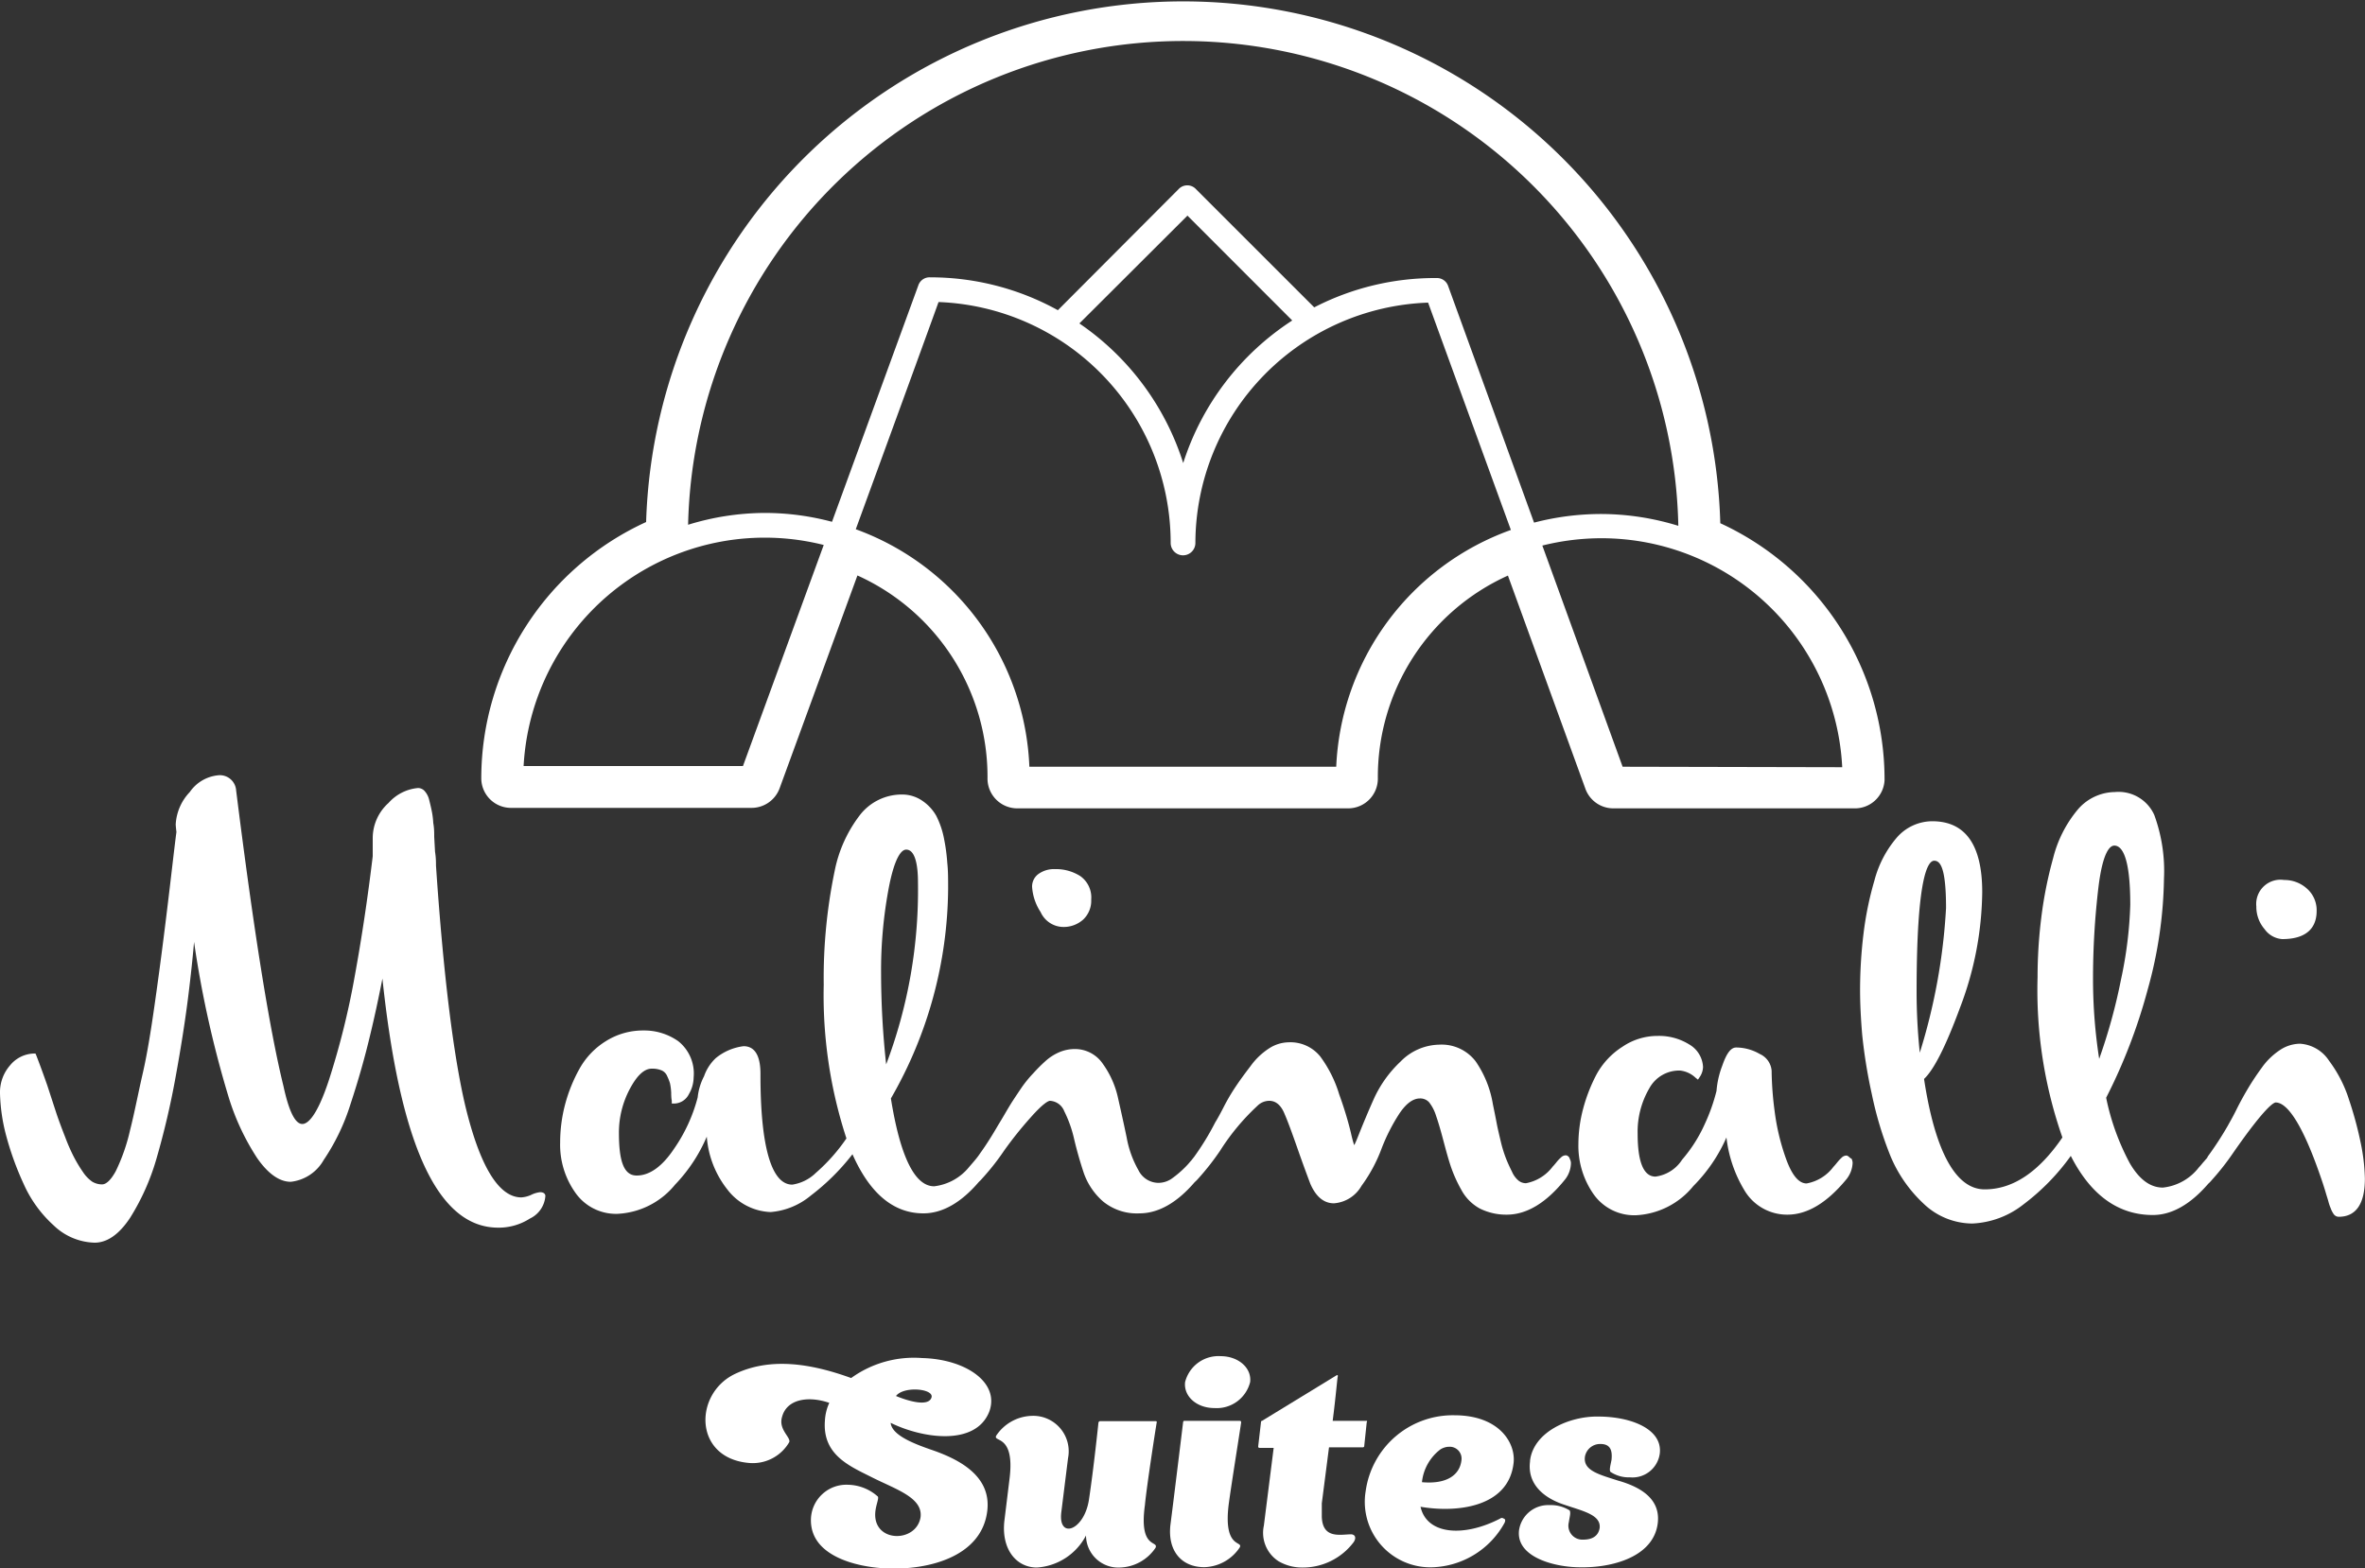
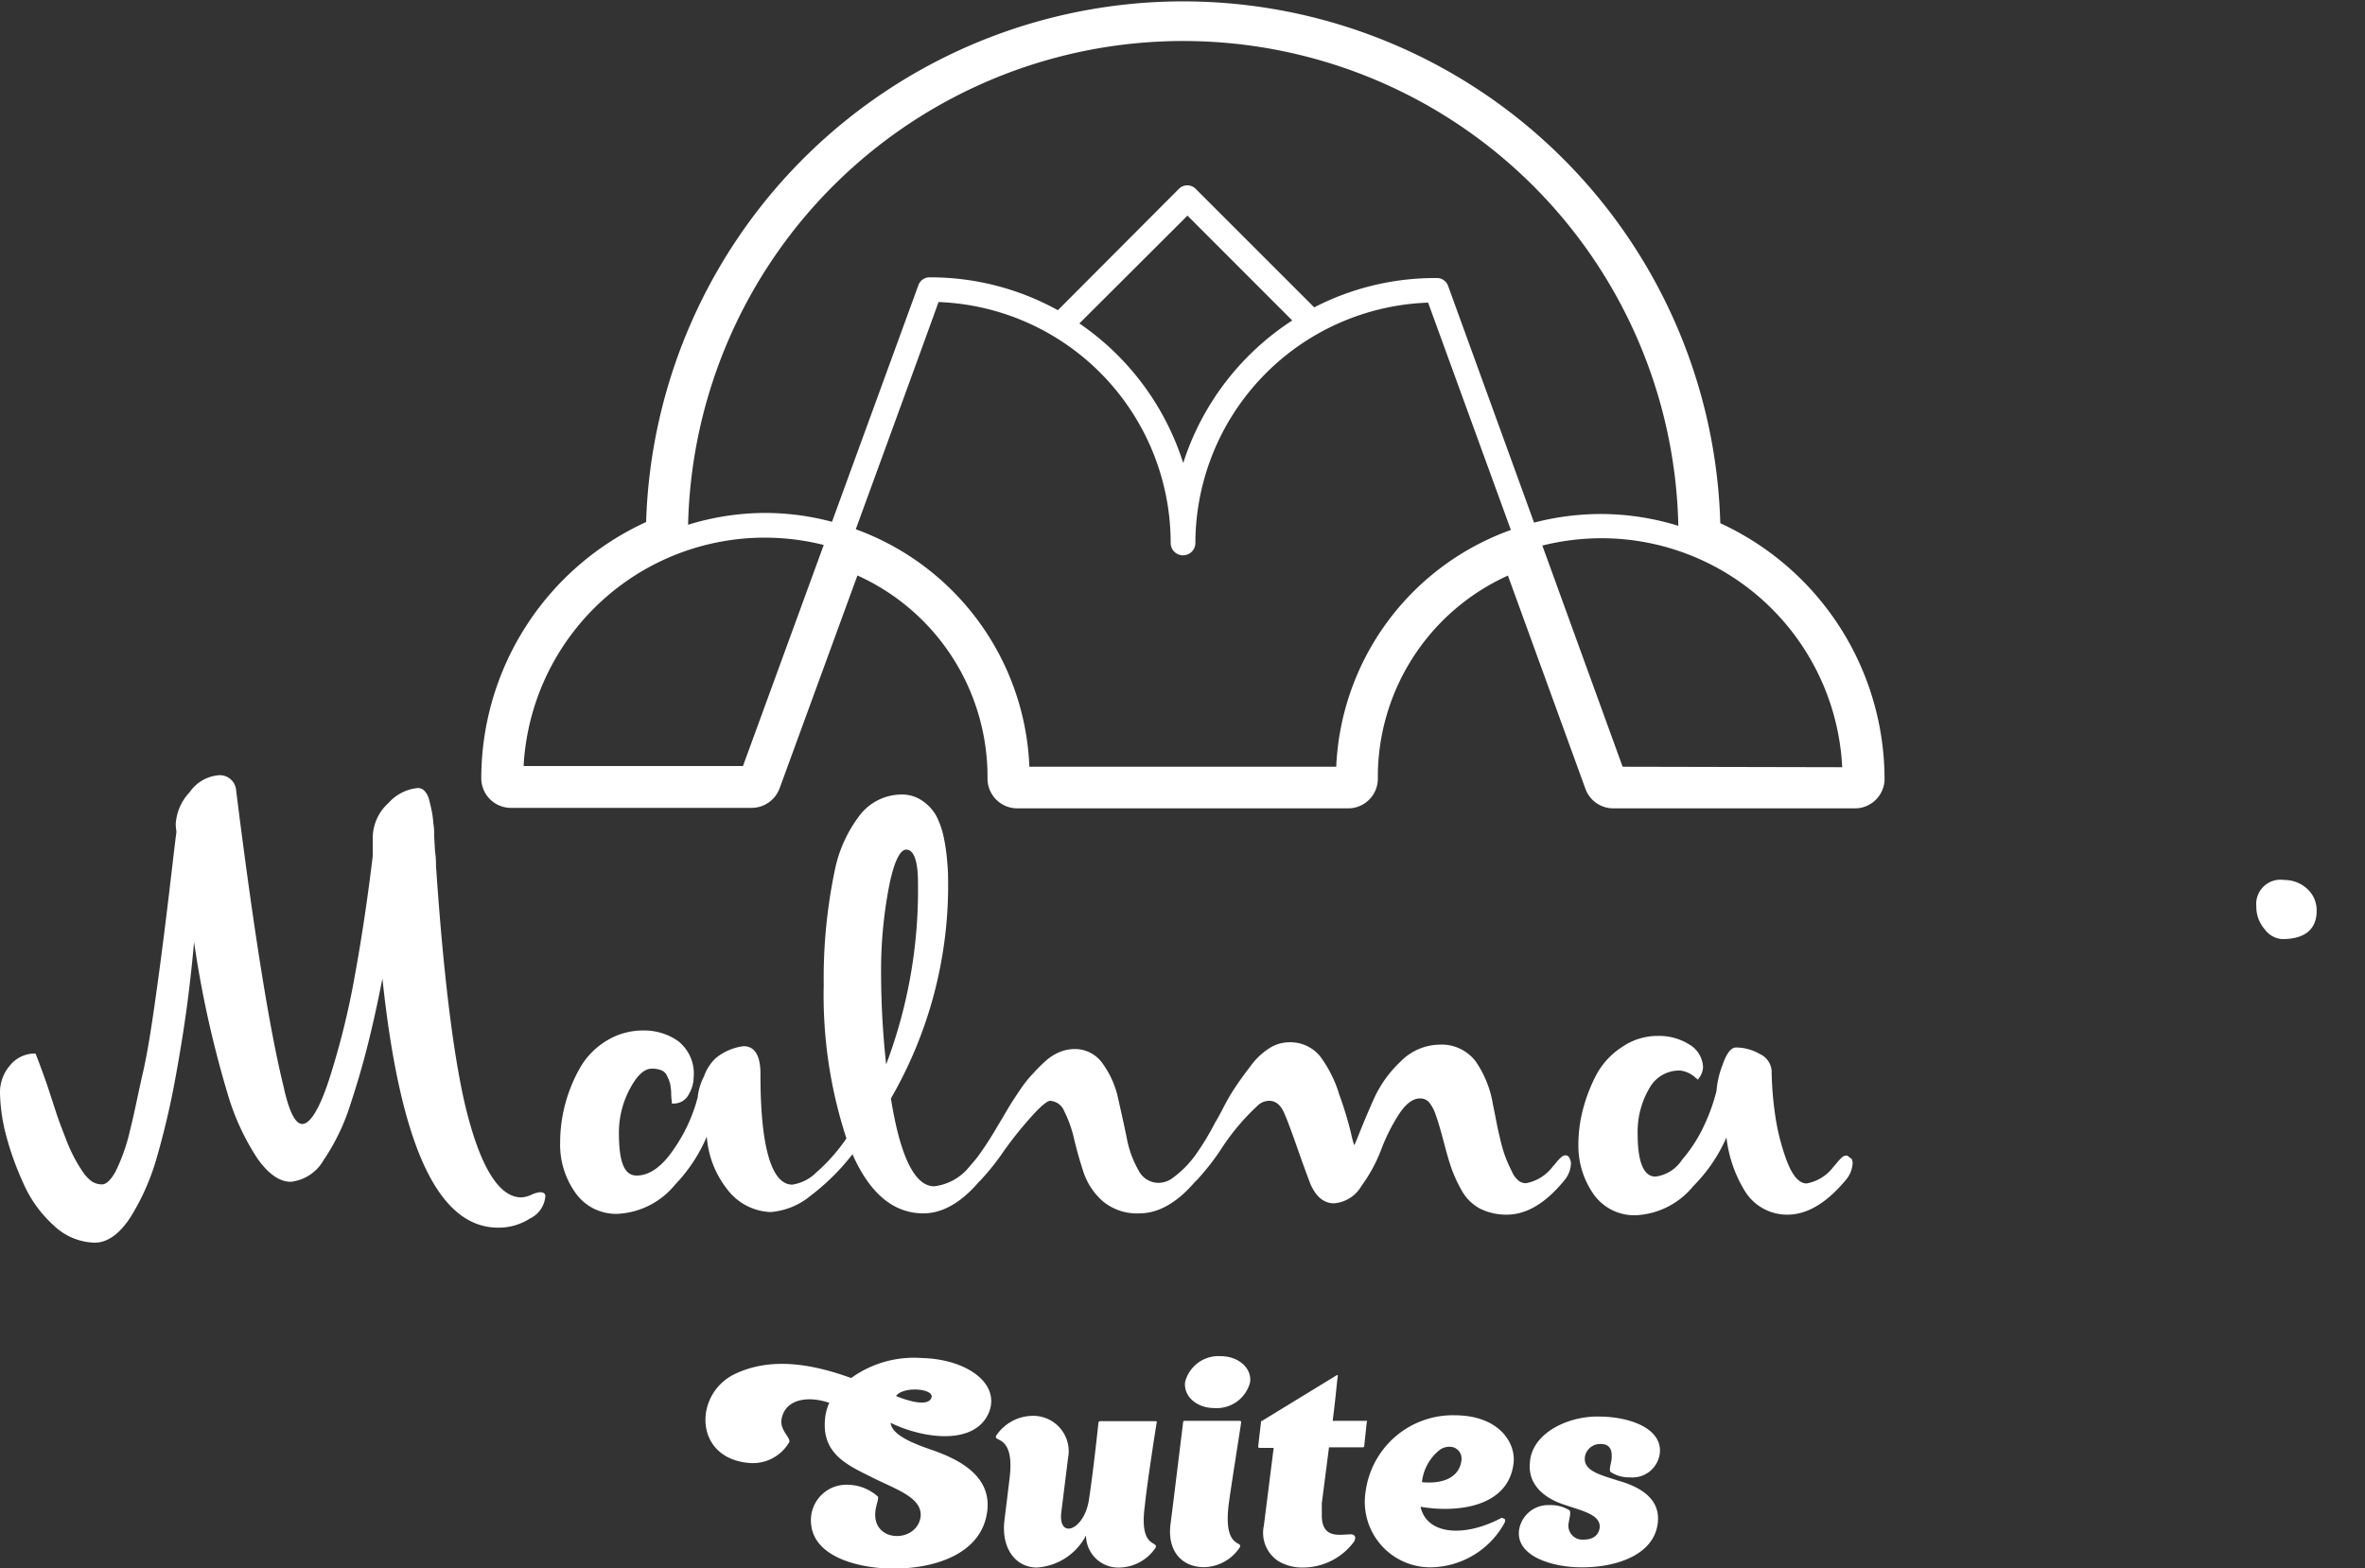
<svg xmlns="http://www.w3.org/2000/svg" viewBox="0 0 200 132.68">
  <rect x="0" y="0" width="200" height="132.68" fill="#333333" stroke="none" />
  <defs>
    <style>.cls-1{fill:#fff;}</style>
  </defs>
  <g id="Capa_2" data-name="Capa 2">
    <g id="Capa_1-2" data-name="Capa 1">
      <path class="cls-1" d="M75.32,120.36c.1,1.08,2.08,1.81,3.59,2.33,2.31.81,4.93,2.22,4.58,5.12-.47,3.9-5,5-8.43,4.87-2.66-.1-6.63-1.07-6.48-4.25a3,3,0,0,1,3.16-2.83,3.89,3.89,0,0,1,2.5,1c.09.17-.14.64-.21,1.23-.31,2.69,3.47,2.74,3.82.5.19-1.66-2.1-2.34-4.15-3.38-1.87-.94-4.16-1.89-3.94-4.77a4.09,4.09,0,0,1,.37-1.51c-1.77-.61-3.61-.33-4,1.21-.31,1.06.78,1.72.61,2.12a3.56,3.56,0,0,1-3.44,1.75c-4.65-.43-4.63-5.83-1.18-7.51,3-1.44,6.41-.92,9.86.33a9.06,9.06,0,0,1,6-1.69c3.68.09,6.58,2.07,5.68,4.53C82.5,122.36,78,121.68,75.32,120.36Zm.45-2.27c1.14.47,2.74.9,3,.14S76.43,117.22,75.77,118.09Z" />
      <path class="cls-1" d="M97.72,130.93a3.76,3.76,0,0,1-3,1.67,2.73,2.73,0,0,1-2.88-2.71,5.06,5.06,0,0,1-4.15,2.71c-1.74,0-3-1.53-2.76-3.89l.45-3.68c.45-3.75-1.44-3-1.13-3.59a3.74,3.74,0,0,1,3-1.67,3,3,0,0,1,3.07,3.58l-.57,4.58c-.28,2.31,1.94,1.56,2.34-1.08s.8-6.49.8-6.49a.16.16,0,0,1,.12-.14h4.74s.1,0,.07.11-.85,5.38-1,7C96.3,131.09,98,130.29,97.72,130.93Z" />
      <path class="cls-1" d="M100.12,120.19h4.72s.12,0,.12.12-.85,5.38-1.06,7c-.45,3.75,1.25,3,.94,3.59a3.71,3.71,0,0,1-3,1.67c-1.91,0-3.12-1.37-2.86-3.59.24-1.84,1.07-8.66,1.07-8.66A.18.18,0,0,1,100.12,120.19Zm2.58-1.08c-1.51,0-2.62-1-2.48-2.2a2.91,2.91,0,0,1,3-2.19c1.51,0,2.64,1,2.5,2.19A2.91,2.91,0,0,1,102.7,119.11Z" />
      <path class="cls-1" d="M114.47,130.46a5.38,5.38,0,0,1-4.36,2.14,3.94,3.94,0,0,1-2-.54,2.86,2.86,0,0,1-1.23-3l.83-6.58H106.5a.11.11,0,0,1-.1-.12l.24-2.07a.09.09,0,0,1,.09-.1l6.33-3.87s.11,0,.07.12-.17,1.75-.43,3.75h2.88s.07,0,0,.12l-.21,2a.11.11,0,0,1-.1.12h-2.88l-.61,4.74,0,.38c0,.29,0,.52,0,.76.07,1.91,1.59,1.48,2.51,1.48C114.66,129.84,114.68,130.15,114.47,130.46Z" />
      <path class="cls-1" d="M127.24,128.81a7.23,7.23,0,0,1-6.14,3.77,5.54,5.54,0,0,1-5.61-6.44,7.44,7.44,0,0,1,7.5-6.42c3.87,0,5.24,2.43,5,4.11-.47,3.7-4.84,4.15-7.86,3.63.52,2.36,3.64,2.6,6.73,1a.24.24,0,0,1,.3,0C127.29,128.5,127.33,128.59,127.24,128.81Zm-7-3.43c2.08.19,3.21-.59,3.35-1.86a1,1,0,0,0-1.11-1.13,0,0,0,0,1,0,0h-.07a1.56,1.56,0,0,0-.59.21A4,4,0,0,0,120.25,125.38Z" />
      <path class="cls-1" d="M140.19,128.85c-.35,2.86-3.87,3.78-6.56,3.73-2.1,0-5.45-.83-5.17-3.14a2.49,2.49,0,0,1,2.55-2.12,3,3,0,0,1,1.73.45c.11.21,0,.52-.07,1a1.18,1.18,0,0,0,1.22,1.47c.88,0,1.3-.4,1.39-1,.1-1.13-1.46-1.42-3.13-2s-3-1.75-2.76-3.61v-.07c.3-2.46,3.37-3.78,5.78-3.73,2.76,0,5.45,1.06,5.19,3.14a2.33,2.33,0,0,1-2.53,2,2.78,2.78,0,0,1-1.65-.47c-.09-.19,0-.5.1-1,.11-1-.24-1.37-1-1.35a1.3,1.3,0,0,0-1.25,1.09c-.15,1.16,1.2,1.49,2.78,2C138.59,125.74,140.45,126.71,140.19,128.85Z" />
      <path class="cls-1" d="M159.37,66a23.86,23.86,0,0,0-13.89-21.74,45.44,45.44,0,0,0-90.84-.1A23.86,23.86,0,0,0,40.7,65.82a2.51,2.51,0,0,0,2.51,2.52l20.35,0a2.53,2.53,0,0,0,2.37-1.66l6.58-18a18.69,18.69,0,0,1,11,17.21A2.52,2.52,0,0,0,86,68.38l28,0a2.51,2.51,0,0,0,2.52-2.51,18.69,18.69,0,0,1,11-17.18l6.54,18a2.51,2.51,0,0,0,2.37,1.69l20.35,0A2.51,2.51,0,0,0,159.37,66ZM62.83,64.8l-18.55,0A20.42,20.42,0,0,1,69.66,46.1Zm1.82-21.41a22.24,22.24,0,0,0-6.46,1,41.88,41.88,0,0,1,83.74.09,22.29,22.29,0,0,0-6.46-1,22.53,22.53,0,0,0-5.74.73l-7.26-20a1,1,0,0,0-1-.69A22.28,22.28,0,0,0,111.14,26l-10-10a1,1,0,0,0-1.47,0L89.46,26.24a22.3,22.3,0,0,0-10.8-2.78,1,1,0,0,0-1,.68l-7.3,20A22.09,22.09,0,0,0,64.65,43.39Zm44.63-16.28a22.56,22.56,0,0,0-9.22,12.06,22.56,22.56,0,0,0-8.78-11.81l9.14-9.12ZM113,64.86l-25.95,0A22.32,22.32,0,0,0,72.37,44.77c3.1-8.49,6.13-16.8,7-19.22A20.4,20.4,0,0,1,99,45.93a1,1,0,0,0,2.09,0A20.4,20.4,0,0,1,120.77,25.6l7,19.23A22.31,22.31,0,0,0,113,64.86Zm24.22,0-6.79-18.71a20.66,20.66,0,0,1,5-.62A20.39,20.39,0,0,1,155.79,64.9Z" />
-       <path class="cls-1" d="M89.81,78.41a2.47,2.47,0,0,0,1.8-.63,2.19,2.19,0,0,0,.67-1.68,2.21,2.21,0,0,0-.94-2,3.84,3.84,0,0,0-2.12-.58,2.25,2.25,0,0,0-1.37.39,1.31,1.31,0,0,0-.57,1.1A4.41,4.41,0,0,0,88,77.15,2.13,2.13,0,0,0,89.81,78.41Z" />
      <path class="cls-1" d="M45.67,100.85a2.31,2.31,0,0,0-.78.24,2.37,2.37,0,0,1-.8.2c-1.91,0-3.51-2.62-4.75-7.78-1-4.26-1.85-11.09-2.47-20.29,0-.28,0-.66-.08-1.17l-.07-1.26c0-.34,0-.73-.08-1.17a6.93,6.93,0,0,0-.15-1.12c-.06-.29-.13-.57-.2-.85a1.69,1.69,0,0,0-.36-.71.75.75,0,0,0-.58-.28,3.78,3.78,0,0,0-2.49,1.26,4,4,0,0,0-1.34,3v1.51c-.42,3.5-.93,6.91-1.52,10.14a66.59,66.59,0,0,1-2.17,8.75c-1.07,3.27-1.87,3.76-2.26,3.76s-1-.42-1.6-3.21c-1.19-4.83-2.53-13.25-4-25a1.38,1.38,0,0,0-1.58-1.28A3.29,3.29,0,0,0,16.05,67a4.3,4.3,0,0,0-1.19,2.72q0,.17.06.66c-.09.66-.24,1.94-.46,3.82s-.44,3.68-.64,5.26-.45,3.47-.76,5.64-.62,4.1-1,5.75-.68,3.25-1.06,4.75a15.84,15.84,0,0,1-1.21,3.47c-.4.73-.8,1.12-1.16,1.12a1.62,1.62,0,0,1-.83-.23,3,3,0,0,1-.78-.81,11.65,11.65,0,0,1-.74-1.22,15.41,15.41,0,0,1-.76-1.72c-.28-.71-.53-1.38-.74-2L4,91.82c-.35-1-.66-1.84-.93-2.54L3,89.12H2.85a2.7,2.7,0,0,0-2,1A3.47,3.47,0,0,0,0,92.48a15.34,15.34,0,0,0,.52,3.58A25.31,25.31,0,0,0,2,100.15a10.43,10.43,0,0,0,2.53,3.5A5.18,5.18,0,0,0,8,105.12c1.07,0,2.08-.71,3-2.1a19.6,19.6,0,0,0,2.23-5,68.23,68.23,0,0,0,1.61-6.86c.47-2.57.85-5,1.11-7.13.18-1.48.34-2.93.46-4.35a89.55,89.55,0,0,0,2.95,13.21,20.28,20.28,0,0,0,2.39,5.08c.92,1.32,1.88,2,2.84,2a3.65,3.65,0,0,0,2.78-1.84,18,18,0,0,0,2.27-4.73c.66-2,1.23-4,1.7-6,.36-1.49.68-3,1-4.62,1.5,14.17,4.71,21.07,9.79,21.07a4.88,4.88,0,0,0,2.68-.77,2.29,2.29,0,0,0,1.31-1.91C46.12,101.1,46.09,100.85,45.67,100.85Z" />
      <path class="cls-1" d="M132.85,98.37a.85.85,0,0,0-.11-.36c0-.08-.14-.28-.34-.28a.58.58,0,0,0-.39.18,3,3,0,0,0-.38.4c-.13.16-.23.28-.32.37a3.67,3.67,0,0,1-2.26,1.41,1,1,0,0,1-.62-.21,2,2,0,0,1-.56-.75c-.19-.38-.36-.75-.5-1.1a10.79,10.79,0,0,1-.45-1.45c-.15-.63-.27-1.14-.34-1.51s-.18-.93-.33-1.65a8.92,8.92,0,0,0-1.46-3.64,3.62,3.62,0,0,0-3.08-1.41,4.69,4.69,0,0,0-3.27,1.43,10,10,0,0,0-2.22,3.07c-.49,1.09-.91,2.1-1.27,3-.21.53-.34.85-.43,1-.06-.17-.15-.46-.27-1-.21-.89-.53-2-1-3.3a10.49,10.49,0,0,0-1.6-3.2,3.24,3.24,0,0,0-2.67-1.2,3.12,3.12,0,0,0-1.65.51,5.83,5.83,0,0,0-1.58,1.51c-.5.65-.89,1.19-1.18,1.62s-.66,1-1.1,1.86-.68,1.24-.7,1.27A22.49,22.49,0,0,1,101,97.84l-.26.33-.1.11a4.8,4.8,0,0,1-.32.36,8.68,8.68,0,0,1-1.27,1.09,2,2,0,0,1-1.12.33A1.9,1.9,0,0,1,96.28,99a8.69,8.69,0,0,1-1-2.77c-.23-1.11-.48-2.23-.73-3.34A7.79,7.79,0,0,0,93.27,90a2.85,2.85,0,0,0-2.4-1.26A3.34,3.34,0,0,0,89.6,89a4.2,4.2,0,0,0-1.2.77,13.28,13.28,0,0,0-1,1,10.25,10.25,0,0,0-1,1.22c-.34.5-.59.88-.76,1.14s-.41.66-.7,1.16c-.11.19-.45.76-.51.85-.5.86-1,1.67-1.55,2.43a5.8,5.8,0,0,1-.38.51l-.21.25-.32.37A4.47,4.47,0,0,1,79,100.35c-1.64,0-2.87-2.5-3.66-7.43a36,36,0,0,0,4.84-17.74c0-.81,0-1.53-.07-2.17a15.77,15.77,0,0,0-.28-2.08A7.22,7.22,0,0,0,79.17,69,3.8,3.8,0,0,0,78,67.74a3,3,0,0,0-1.76-.53A4.48,4.48,0,0,0,72.68,69a11.35,11.35,0,0,0-2.09,4.65,44.49,44.49,0,0,0-.93,9.65,38.92,38.92,0,0,0,1.92,13A15.28,15.28,0,0,1,69,99.21a3.63,3.63,0,0,1-2,1c-1.77,0-2.7-3.24-2.69-9.36,0-1.56-.48-2.35-1.43-2.35a4.59,4.59,0,0,0-2.34,1,3.82,3.82,0,0,0-1,1.54A5,5,0,0,0,59,92.83a13.63,13.63,0,0,1-2,4.35c-1,1.5-2.07,2.26-3.16,2.26s-1.5-1.22-1.5-3.62a7.86,7.86,0,0,1,.94-3.74q.9-1.68,1.83-1.68a2.06,2.06,0,0,1,.85.15.9.9,0,0,1,.46.48,4.1,4.1,0,0,1,.24.61,5,5,0,0,1,.1.79c0,.52.05.65.05.68v.24h.24a1.42,1.42,0,0,0,1.21-.8,2.88,2.88,0,0,0,.4-1.42,3.49,3.49,0,0,0-1.31-3.06,5,5,0,0,0-2.93-.9,5.89,5.89,0,0,0-3.18.9A6.41,6.41,0,0,0,49,90.42a13.05,13.05,0,0,0-1.21,3,12.69,12.69,0,0,0-.42,3.21,7,7,0,0,0,1.27,4.24,4.19,4.19,0,0,0,3.59,1.81,6.69,6.69,0,0,0,4.86-2.47,13.48,13.48,0,0,0,2.68-4.06,8.18,8.18,0,0,0,1.74,4.47,4.82,4.82,0,0,0,3.66,1.91,6.06,6.06,0,0,0,3.39-1.39,19,19,0,0,0,3.53-3.5c1.47,3.32,3.47,5,6,5,1.59,0,3.17-.89,4.67-2.64.09-.09.19-.18.29-.3a20.3,20.3,0,0,0,1.86-2.36,32,32,0,0,1,2.21-2.77c1.18-1.34,1.58-1.45,1.67-1.45A1.37,1.37,0,0,1,90,94a10.31,10.31,0,0,1,.83,2.33c.22.94.49,1.89.8,2.83a5.67,5.67,0,0,0,1.66,2.48,4.51,4.51,0,0,0,3.07,1c1.59,0,3.17-.89,4.67-2.64a2.82,2.82,0,0,0,.3-.3,21.5,21.5,0,0,0,1.85-2.36,19.07,19.07,0,0,1,3.16-3.8,1.42,1.42,0,0,1,1-.42c.55,0,1,.37,1.3,1.13.23.52.59,1.49,1.08,2.89s.86,2.39,1.09,3c.48,1.1,1.15,1.65,2,1.65a2.93,2.93,0,0,0,2.33-1.48,12.92,12.92,0,0,0,1.68-3.11,15.8,15.8,0,0,1,1.52-3c.57-.85,1.15-1.28,1.74-1.28a1,1,0,0,1,.77.32,3.5,3.5,0,0,1,.59,1.14c.16.45.37,1.15.61,2.06s.46,1.71.66,2.29a11.76,11.76,0,0,0,.87,1.92,3.89,3.89,0,0,0,1.56,1.58,5,5,0,0,0,2.28.52c1.69,0,3.35-1,4.95-3A2.31,2.31,0,0,0,132.85,98.37Zm-58.34-16A37.67,37.67,0,0,1,75.18,75c.54-2.73,1.14-3.13,1.45-3.13.82,0,1,1.5,1,2.77a41.71,41.71,0,0,1-2.69,15.4A72.21,72.21,0,0,1,74.51,82.37Z" />
      <path class="cls-1" d="M156.13,97.75a.6.6,0,0,0-.39.18,4.11,4.11,0,0,0-.38.41c-.13.16-.23.28-.31.36a3.64,3.64,0,0,1-2.27,1.41c-.65,0-1.22-.67-1.71-2a18.88,18.88,0,0,1-1-4.15,28,28,0,0,1-.25-3.38,1.69,1.69,0,0,0-1-1.42,4,4,0,0,0-2-.55c-.44,0-.81.48-1.17,1.53a7.54,7.54,0,0,0-.49,2.14,15.66,15.66,0,0,1-1,2.82,12.35,12.35,0,0,1-1.91,3A3.16,3.16,0,0,1,140,99.53c-1,0-1.51-1.22-1.51-3.62a7.28,7.28,0,0,1,1-3.87,2.87,2.87,0,0,1,2.6-1.48,2.28,2.28,0,0,1,1.3.61l.2.16.14-.21a1.58,1.58,0,0,0,.29-.86,2.33,2.33,0,0,0-1.17-1.91,4.81,4.81,0,0,0-2.65-.72,5.27,5.27,0,0,0-3,.92A6.42,6.42,0,0,0,135,90.91a13.88,13.88,0,0,0-1.13,2.92,11.7,11.7,0,0,0-.39,2.93,7.14,7.14,0,0,0,1.27,4.24,4.21,4.21,0,0,0,3.59,1.8,6.67,6.67,0,0,0,4.86-2.47A13.48,13.48,0,0,0,146,96.22a11,11,0,0,0,1.49,4.42,4.19,4.19,0,0,0,3.66,2.11c1.69,0,3.35-1,5-3a2.36,2.36,0,0,0,.52-1.4.89.89,0,0,0-.1-.35C156.44,98,156.33,97.75,156.13,97.75Z" />
-       <path class="cls-1" d="M199.65,96.74a31.25,31.25,0,0,0-1-3.71,11,11,0,0,0-1.69-3.3,3.17,3.17,0,0,0-2.46-1.44,3.12,3.12,0,0,0-1.7.54,5.8,5.8,0,0,0-1.53,1.49c-.46.63-.84,1.21-1.15,1.73s-.66,1.14-1,1.83-.62,1.15-.7,1.31a28.5,28.5,0,0,1-1.73,2.66c0,.08-.14.2-.25.34l-.16.18c-.13.16-.23.28-.32.37a4.43,4.43,0,0,1-3.05,1.72c-1.07,0-2-.69-2.8-2.06a20.21,20.21,0,0,1-2-5.54,46.63,46.63,0,0,0,3.51-9.14A36.51,36.51,0,0,0,183,74.34a13.81,13.81,0,0,0-.82-5.4A3.31,3.31,0,0,0,178.85,67a4.19,4.19,0,0,0-3.22,1.58,10.27,10.27,0,0,0-2,4,34.33,34.33,0,0,0-1,5,40.92,40.92,0,0,0-.32,5.09,37.74,37.74,0,0,0,2.1,13.55c-2,2.92-4.19,4.4-6.59,4.39s-4.17-3.14-5.11-9.34c.84-.79,1.84-2.77,3.05-6.05a28.12,28.12,0,0,0,1.87-9.75c0-4-1.42-6-4.23-6a4,4,0,0,0-3,1.39,9.1,9.1,0,0,0-1.88,3.6,28,28,0,0,0-.93,4.53,39.59,39.59,0,0,0-.29,4.81c0,1.07.06,2.33.18,3.74a44,44,0,0,0,.81,5,30.4,30.4,0,0,0,1.58,5.25,11.6,11.6,0,0,0,2.77,4,6,6,0,0,0,4.15,1.71,7.51,7.51,0,0,0,4.33-1.62,18.85,18.85,0,0,0,4-4.1c1.68,3.3,4,5,6.94,5,1.59,0,3.17-.89,4.68-2.64a2.81,2.81,0,0,0,.29-.3,21.5,21.5,0,0,0,1.85-2.36c2.72-3.91,3.42-4.22,3.57-4.22.78,0,2.11,1.2,4,6.89.06.19.14.43.23.74s.17.54.22.73a4.1,4.1,0,0,0,.2.59,2,2,0,0,0,.25.49.53.53,0,0,0,.42.23c1.47,0,2.22-1.09,2.22-3.23A16.36,16.36,0,0,0,199.65,96.74Zm-37.3-7.69a50,50,0,0,1-.27-5.14c0-10,1-11.1,1.49-11.1s1,.52,1,4A50.2,50.2,0,0,1,162.35,89.05ZM177,83a65.4,65.4,0,0,1,.47-8.05c.38-3,1-3.42,1.33-3.42.62,0,1.35.87,1.35,5a34.57,34.57,0,0,1-.78,6.31,47.4,47.4,0,0,1-1.85,6.73A44.11,44.11,0,0,1,177,83Z" />
      <path class="cls-1" d="M193,79.44c2.4,0,2.91-1.29,2.91-2.37a2.43,2.43,0,0,0-.83-1.91,2.83,2.83,0,0,0-1.92-.72,2.05,2.05,0,0,0-2.35,2.24,2.89,2.89,0,0,0,.7,1.92A2,2,0,0,0,193,79.44Z" />
    </g>
  </g>
</svg>